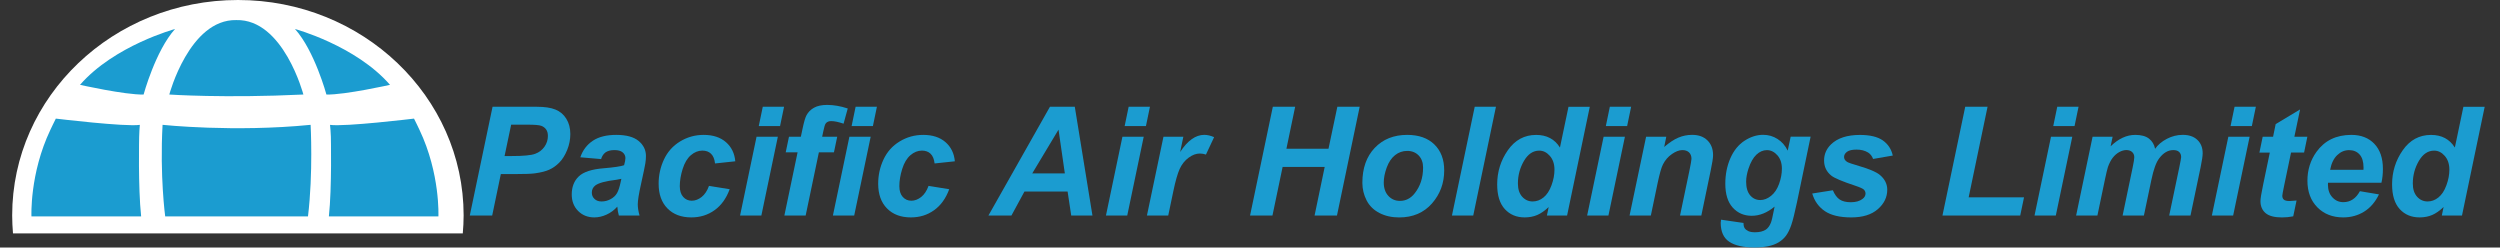
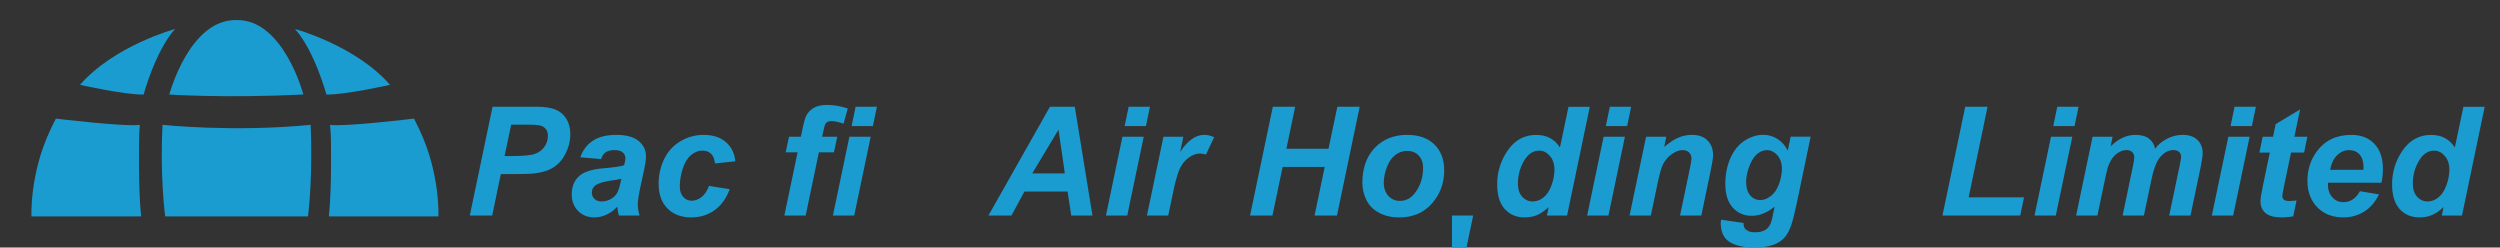
<svg xmlns="http://www.w3.org/2000/svg" version="1.1" id="圖層_1" x="0px" y="0px" viewBox="0 0 743.21 73.59" style="enable-background:new 0 0 743.21 73.59;" xml:space="preserve">
  <rect x="0" y="0" width="743.21" height="73.59" fill="#333333" stroke="none" />
  <style type="text/css">
	.st0{fill:#FFFFFF;}
	.st1{fill:#1B9CD0;}
	.st2{enable-background:new    ;}
</style>
  <g>
-     <path class="st0" d="M137.83,64.04C137.83,28.69,107.76,0,70.75,0C33.68,0,3.62,28.69,3.62,64.04c0,1.81,0.1,3.57,0.24,5.34h133.72   C137.73,67.62,137.83,65.85,137.83,64.04z" />
    <g>
      <path class="st1" d="M41.37,40.64c0,0-0.34,15.08,0.59,23.7H9.35c0,0-0.59-12.68,5.63-25.75c0,0,1.42-2.99,1.62-3.33    c0,0,20.71,2.5,24.97,1.86C41.52,37.16,41.37,40.25,41.37,40.64z" />
      <path class="st1" d="M52.04,8.62c0,0-18.07,4.9-28.25,16.6c0,0,13.32,2.99,18.9,2.89C42.69,28.1,46.22,15.08,52.04,8.62z" />
    </g>
    <g>
      <path class="st1" d="M98.36,40.64c0,0,0.34,15.08-0.59,23.7h32.56c0,0,0.59-12.68-5.63-25.75c0,0-1.42-2.99-1.62-3.33    c0,0-20.71,2.5-24.97,1.86C98.17,37.16,98.36,40.25,98.36,40.64z" />
      <path class="st1" d="M87.69,8.62c0,0,18.07,4.9,28.25,16.6c0,0-13.32,2.99-18.9,2.89C97.04,28.1,93.51,15.08,87.69,8.62z" />
    </g>
    <g>
      <path class="st1" d="M92.34,37.11c0,0,0.78,14.3-0.78,27.22H49.11c0,0-1.62-11.95-0.78-27.22C48.27,37.11,69.57,39.37,92.34,37.11    z" />
      <path class="st1" d="M50.33,28.1c0,0,16.35,1.13,39.86,0c0,0-5.92-22.47-19.93-22.13C56.3,5.68,50.33,28.1,50.33,28.1h19.93" />
    </g>
  </g>
  <g class="st2">
    <path class="st1" d="M146.32,64.08h-6.66l6.77-32.34h13.15c2.34,0,4.19,0.28,5.55,0.83c1.36,0.55,2.44,1.46,3.23,2.74   c0.79,1.27,1.19,2.79,1.19,4.55c0,1.63-0.32,3.22-0.95,4.76c-0.63,1.54-1.41,2.78-2.33,3.71c-0.92,0.93-1.91,1.63-2.97,2.11   s-2.48,0.84-4.28,1.09c-1.04,0.15-3,0.22-5.87,0.22h-4.26L146.32,64.08z M150,46.39h2.05c3.51,0,5.86-0.22,7.04-0.66   c1.18-0.44,2.1-1.15,2.78-2.12c0.68-0.97,1.01-2.04,1.01-3.2c0-0.78-0.17-1.42-0.52-1.92c-0.35-0.5-0.83-0.86-1.46-1.09   c-0.63-0.23-2.02-0.34-4.18-0.34h-4.76L150,46.39z" />
    <path class="st1" d="M178.7,47.29l-6.18-0.53c0.71-2.09,1.94-3.72,3.69-4.9c1.76-1.18,4.08-1.76,6.98-1.76   c3.01,0,5.24,0.61,6.68,1.82s2.16,2.7,2.16,4.45c0,0.71-0.06,1.46-0.19,2.25s-0.56,2.88-1.31,6.26c-0.62,2.79-0.93,4.75-0.93,5.87   c0,1,0.18,2.11,0.53,3.33h-6.15c-0.25-0.85-0.4-1.73-0.46-2.65c-0.93,1.03-1.99,1.82-3.2,2.37c-1.21,0.55-2.42,0.83-3.64,0.83   c-1.94,0-3.54-0.64-4.81-1.91c-1.26-1.27-1.9-2.91-1.9-4.91c0-2.23,0.69-4.02,2.08-5.36c1.39-1.34,3.87-2.15,7.44-2.43   c3.01-0.25,5.03-0.55,6.04-0.9c0.26-0.88,0.4-1.59,0.4-2.12c0-0.68-0.27-1.24-0.82-1.7c-0.54-0.46-1.35-0.68-2.43-0.68   c-1.13,0-2.03,0.23-2.68,0.69C179.38,45.78,178.94,46.44,178.7,47.29z M184.72,53.16c-0.38,0.1-0.89,0.2-1.52,0.29   c-3.18,0.38-5.25,0.94-6.22,1.68c-0.69,0.53-1.04,1.24-1.04,2.14c0,0.74,0.26,1.36,0.79,1.86c0.53,0.51,1.23,0.76,2.1,0.76   c0.96,0,1.86-0.23,2.7-0.69c0.85-0.46,1.48-1.06,1.9-1.79c0.42-0.73,0.79-1.86,1.11-3.41L184.72,53.16z" />
    <path class="st1" d="M210.77,55.26l6.15,0.99c-1.01,2.74-2.51,4.82-4.5,6.24c-1.99,1.43-4.29,2.14-6.9,2.14   c-2.99,0-5.35-0.89-7.1-2.67s-2.62-4.23-2.62-7.35c0-2.54,0.53-4.95,1.59-7.21c1.06-2.26,2.65-4.05,4.79-5.35   c2.13-1.3,4.47-1.95,7.01-1.95c2.76,0,4.97,0.72,6.62,2.16c1.65,1.44,2.57,3.34,2.78,5.69l-6.02,0.64   c-0.15-1.31-0.55-2.27-1.2-2.89c-0.65-0.62-1.51-0.93-2.57-0.93c-1.22,0-2.36,0.46-3.42,1.37c-1.06,0.91-1.87,2.28-2.44,4.09   c-0.57,1.82-0.85,3.52-0.85,5.11c0,1.38,0.34,2.45,1.01,3.2c0.68,0.75,1.52,1.13,2.54,1.13s1.99-0.37,2.93-1.1   C209.51,57.83,210.24,56.73,210.77,55.26z" />
-     <path class="st1" d="M224.91,40.65h6.33l-4.9,23.43h-6.33L224.91,40.65z M226.76,31.74h6.33l-1.19,5.74h-6.33L226.76,31.74z" />
    <path class="st1" d="M248.89,40.65l-0.97,4.63h-4.48l-3.93,18.79h-6.33l3.93-18.79h-3.53l0.97-4.63h3.53l0.51-2.4   c0.41-1.97,0.8-3.3,1.17-3.99c0.5-0.94,1.25-1.69,2.24-2.24c0.99-0.55,2.29-0.83,3.89-0.83c1.94,0,3.98,0.35,6.13,1.06l-1.24,4.52   c-1.51-0.51-2.74-0.77-3.68-0.77c-0.72,0-1.26,0.23-1.61,0.68c-0.24,0.29-0.48,1.07-0.73,2.32l-0.35,1.65H248.89z" />
    <path class="st1" d="M252.51,40.65h6.33l-4.9,23.43h-6.33L252.51,40.65z M254.36,31.74h6.33l-1.19,5.74h-6.33L254.36,31.74z" />
-     <path class="st1" d="M276.04,55.26l6.15,0.99c-1.01,2.74-2.51,4.82-4.5,6.24c-1.99,1.43-4.29,2.14-6.9,2.14   c-2.99,0-5.35-0.89-7.1-2.67c-1.75-1.78-2.62-4.23-2.62-7.35c0-2.54,0.53-4.95,1.59-7.21c1.06-2.26,2.65-4.05,4.79-5.35   c2.13-1.3,4.47-1.95,7.01-1.95c2.76,0,4.97,0.72,6.62,2.16c1.65,1.44,2.57,3.34,2.78,5.69l-6.02,0.64   c-0.15-1.31-0.55-2.27-1.2-2.89s-1.51-0.93-2.57-0.93c-1.22,0-2.36,0.46-3.42,1.37c-1.06,0.91-1.87,2.28-2.44,4.09   c-0.57,1.82-0.85,3.52-0.85,5.11c0,1.38,0.34,2.45,1.01,3.2c0.68,0.75,1.52,1.13,2.54,1.13s1.99-0.37,2.93-1.1   C274.78,57.83,275.51,56.73,276.04,55.26z" />
    <path class="st1" d="M317.38,56.93h-12.82l-3.88,7.15h-6.84l18.29-32.34h7.39l5.25,32.34h-6.31L317.38,56.93z M316.56,51.55   l-1.88-13.01l-7.81,13.01H316.56z" />
    <path class="st1" d="M333.68,40.65h6.33l-4.9,23.43h-6.33L333.68,40.65z M335.53,31.74h6.33l-1.19,5.74h-6.33L335.53,31.74z" />
    <path class="st1" d="M345.88,40.65h5.91l-0.95,4.54c2.21-3.4,4.6-5.1,7.17-5.1c0.91,0,1.89,0.23,2.93,0.68l-2.43,5.18   c-0.57-0.21-1.18-0.31-1.83-0.31c-1.09,0-2.2,0.41-3.32,1.24c-1.12,0.82-2,1.92-2.64,3.3c-0.63,1.38-1.26,3.56-1.88,6.54   l-1.54,7.35h-6.33L345.88,40.65z" />
    <path class="st1" d="M393.81,49.63H381.3l-3.02,14.45h-6.66l6.77-32.34h6.64l-2.6,12.48h12.51l2.63-12.48h6.64l-6.75,32.34h-6.66   L393.81,49.63z" />
    <path class="st1" d="M405.01,54.35c0-4.34,1.22-7.8,3.67-10.38c2.45-2.58,5.67-3.87,9.65-3.87c3.46,0,6.15,0.95,8.1,2.86   c1.94,1.9,2.91,4.47,2.91,7.69c0,3.79-1.21,7.07-3.64,9.84c-2.43,2.76-5.68,4.15-9.75,4.15c-2.21,0-4.16-0.44-5.87-1.32   c-1.7-0.88-2.98-2.13-3.81-3.75C405.43,57.94,405.01,56.2,405.01,54.35z M423.06,49.83c0-1.5-0.44-2.7-1.31-3.61   c-0.88-0.9-2.01-1.36-3.39-1.36c-1.37,0-2.58,0.42-3.64,1.27c-1.06,0.85-1.88,2.07-2.47,3.68c-0.59,1.61-0.88,3.09-0.88,4.44   c0,1.68,0.46,3.01,1.37,3.99c0.91,0.99,2.06,1.48,3.44,1.48c1.73,0,3.19-0.74,4.37-2.23C422.22,55.4,423.06,52.84,423.06,49.83z" />
-     <path class="st1" d="M431.64,64.08l6.77-32.34h6.31l-6.75,32.34H431.64z" />
+     <path class="st1" d="M431.64,64.08h6.31l-6.75,32.34H431.64z" />
    <path class="st1" d="M465.87,64.08h-6l0.53-2.54c-1.15,1.1-2.28,1.89-3.39,2.37c-1.11,0.48-2.36,0.72-3.76,0.72   c-2.43,0-4.39-0.83-5.9-2.48c-1.51-1.65-2.26-4.1-2.26-7.33c0-3.75,1.06-7.14,3.18-10.17c2.12-3.03,4.92-4.54,8.4-4.54   c3.15,0,5.51,1.25,7.08,3.75l2.54-12.11h6.33L465.87,64.08z M451.25,54.55c0,1.68,0.42,2.99,1.27,3.93   c0.85,0.94,1.89,1.41,3.12,1.41c1.15,0,2.22-0.39,3.21-1.18c0.99-0.79,1.79-1.99,2.38-3.61c0.6-1.62,0.89-3.17,0.89-4.65   c0-1.69-0.46-3.06-1.37-4.1c-0.91-1.04-1.96-1.57-3.15-1.57c-1.85,0-3.37,1.03-4.57,3.09C451.84,49.93,451.25,52.15,451.25,54.55z" />
    <path class="st1" d="M476.73,40.65h6.33l-4.9,23.43h-6.33L476.73,40.65z M478.58,31.74h6.33l-1.19,5.74h-6.33L478.58,31.74z" />
    <path class="st1" d="M489.36,40.65h6l-0.62,3.04c1.5-1.29,2.9-2.22,4.2-2.77c1.3-0.55,2.67-0.83,4.11-0.83   c1.93,0,3.44,0.55,4.55,1.65c1.11,1.1,1.67,2.57,1.67,4.39c0,0.82-0.24,2.38-0.73,4.68l-2.76,13.26h-6.33l2.78-13.3   c0.41-1.98,0.62-3.17,0.62-3.55c0-0.81-0.24-1.44-0.72-1.91c-0.48-0.46-1.14-0.69-2-0.69c-0.93,0-1.96,0.39-3.09,1.17   c-1.13,0.78-2.02,1.81-2.67,3.09c-0.47,0.91-1,2.77-1.59,5.58l-2.01,9.62h-6.33L489.36,40.65z" />
    <path class="st1" d="M511.64,65.31l6.68,0.97c0,0.68,0.11,1.19,0.33,1.53c0.22,0.35,0.58,0.64,1.07,0.88s1.16,0.36,2.02,0.36   c1.34,0,2.41-0.26,3.22-0.79c0.6-0.41,1.1-1.07,1.48-1.99c0.23-0.57,0.54-1.82,0.9-3.75l0.22-1.1c-2.19,1.82-4.46,2.73-6.79,2.73   c-2.29,0-4.18-0.81-5.65-2.43c-1.47-1.62-2.21-3.98-2.21-7.1c0-2.75,0.5-5.27,1.5-7.57c1-2.29,2.4-4.03,4.21-5.21   c1.81-1.18,3.65-1.76,5.54-1.76c1.56,0,2.98,0.41,4.28,1.24c1.29,0.82,2.3,1.98,3.02,3.46l0.88-4.15h5.93l-4.06,19.52   c-0.66,3.13-1.22,5.37-1.68,6.71c-0.46,1.34-0.98,2.4-1.57,3.2s-1.33,1.46-2.23,2c-0.9,0.54-1.96,0.92-3.18,1.16   c-1.22,0.23-2.54,0.35-3.97,0.35c-3.31,0-5.81-0.57-7.5-1.7c-1.69-1.13-2.54-3.01-2.54-5.65C511.58,65.96,511.6,65.65,511.64,65.31   z M519.1,54c0,1.78,0.4,3.14,1.2,4.07c0.8,0.93,1.8,1.4,3.01,1.4c1.1,0,2.17-0.42,3.21-1.26c1.04-0.84,1.83-2.03,2.38-3.57   c0.55-1.54,0.83-3.04,0.83-4.48c0-1.66-0.45-3-1.35-4.01c-0.9-1.01-1.93-1.52-3.11-1.52c-1.13,0-2.17,0.45-3.12,1.35   c-0.95,0.9-1.73,2.28-2.35,4.15C519.33,51.56,519.1,52.85,519.1,54z" />
-     <path class="st1" d="M538.75,57.53l6.13-0.97c0.54,1.29,1.22,2.21,2.03,2.75c0.81,0.54,1.91,0.81,3.31,0.81   c1.44,0,2.6-0.32,3.46-0.97c0.6-0.44,0.91-0.98,0.91-1.61c0-0.43-0.16-0.81-0.46-1.15c-0.32-0.32-1.2-0.72-2.62-1.19   c-3.82-1.26-6.19-2.26-7.1-3c-1.43-1.15-2.14-2.65-2.14-4.5c0-1.85,0.69-3.45,2.07-4.79c1.93-1.87,4.79-2.8,8.58-2.8   c3.01,0,5.29,0.55,6.84,1.65c1.54,1.1,2.52,2.6,2.93,4.48l-5.85,1.01c-0.31-0.85-0.81-1.49-1.5-1.92c-0.94-0.57-2.07-0.86-3.4-0.86   c-1.32,0-2.28,0.22-2.86,0.66c-0.58,0.44-0.87,0.95-0.87,1.52c0,0.59,0.29,1.07,0.88,1.46c0.37,0.24,1.55,0.65,3.55,1.23   c3.09,0.9,5.15,1.78,6.2,2.65c1.47,1.22,2.21,2.69,2.21,4.41c0,2.22-0.93,4.15-2.8,5.78c-1.87,1.63-4.5,2.45-7.9,2.45   c-3.38,0-6-0.62-7.84-1.86S539.41,59.78,538.75,57.53z" />
    <path class="st1" d="M577.46,64.08l6.77-32.34h6.64l-5.62,26.93h16.46l-1.13,5.4H577.46z" />
    <path class="st1" d="M609.73,40.65h6.33l-4.9,23.43h-6.33L609.73,40.65z M611.59,31.74h6.33l-1.19,5.74h-6.33L611.59,31.74z" />
    <path class="st1" d="M622.09,40.65h5.96l-0.6,2.85c2.32-2.26,4.76-3.4,7.32-3.4c1.77,0,3.12,0.37,4.08,1.1   c0.96,0.74,1.57,1.75,1.83,3.04c0.81-1.18,1.97-2.16,3.48-2.96c1.51-0.79,3.09-1.19,4.72-1.19c1.87,0,3.32,0.5,4.37,1.5   c1.04,1,1.57,2.32,1.57,3.97c0,0.81-0.21,2.21-0.62,4.19l-3,14.32h-6.33l3-14.32c0.37-1.79,0.55-2.81,0.55-3.04   c0-0.65-0.2-1.16-0.59-1.53c-0.39-0.38-0.97-0.56-1.75-0.56c-1.57,0-2.98,0.83-4.21,2.49c-0.9,1.19-1.66,3.3-2.29,6.33l-2.23,10.63   h-6.33l2.96-14.16c0.34-1.63,0.51-2.69,0.51-3.18c0-0.62-0.21-1.12-0.63-1.52c-0.42-0.4-1-0.6-1.73-0.6c-0.69,0-1.4,0.21-2.14,0.62   c-0.73,0.41-1.38,0.98-1.93,1.7c-0.55,0.72-1.03,1.65-1.42,2.78c-0.18,0.53-0.46,1.73-0.86,3.6l-2.25,10.76h-6.33L622.09,40.65z" />
    <path class="st1" d="M662.45,40.65h6.33l-4.9,23.43h-6.33L662.45,40.65z M664.3,31.74h6.33l-1.19,5.74h-6.33L664.3,31.74z" />
    <path class="st1" d="M671.69,45.35l0.97-4.7h3.09l0.77-3.75l7.26-4.37l-1.7,8.12h3.86l-0.97,4.7h-3.88l-2.05,9.82   c-0.37,1.78-0.55,2.79-0.55,3.04c0,0.49,0.16,0.86,0.46,1.14c0.31,0.27,0.87,0.41,1.68,0.41c0.28,0,0.98-0.05,2.1-0.15l-0.99,4.7   c-1.09,0.22-2.21,0.33-3.35,0.33c-2.23,0-3.86-0.43-4.87-1.29c-1.01-0.86-1.52-2.05-1.52-3.58c0-0.72,0.27-2.38,0.82-4.99   l1.96-9.42H671.69z" />
    <path class="st1" d="M707.96,54.33h-15.88c-0.02,0.25-0.02,0.44-0.02,0.57c0,1.56,0.44,2.82,1.33,3.77   c0.89,0.96,1.97,1.43,3.25,1.43c2.1,0,3.74-1.09,4.92-3.26l5.67,0.95c-1.1,2.28-2.58,3.99-4.42,5.13   c-1.85,1.14-3.92,1.71-6.21,1.71c-3.15,0-5.71-1-7.68-2.99c-1.97-1.99-2.96-4.63-2.96-7.91c0-3.21,0.89-6.06,2.67-8.56   c2.43-3.38,5.89-5.07,10.39-5.07c2.87,0,5.15,0.89,6.84,2.66c1.69,1.77,2.54,4.25,2.54,7.44C708.4,51.73,708.25,53.11,707.96,54.33   z M702.62,50.47c0.02-0.28,0.02-0.49,0.02-0.64c0-1.73-0.39-3.04-1.17-3.9c-0.78-0.87-1.82-1.3-3.13-1.3   c-1.31,0-2.48,0.49-3.52,1.48c-1.04,0.99-1.74,2.44-2.11,4.37H702.62z" />
    <path class="st1" d="M731.91,64.08h-6l0.53-2.54c-1.15,1.1-2.28,1.89-3.39,2.37c-1.11,0.48-2.36,0.72-3.76,0.72   c-2.43,0-4.39-0.83-5.9-2.48c-1.51-1.65-2.26-4.1-2.26-7.33c0-3.75,1.06-7.14,3.18-10.17c2.12-3.03,4.92-4.54,8.4-4.54   c3.15,0,5.51,1.25,7.08,3.75l2.54-12.11h6.33L731.91,64.08z M717.29,54.55c0,1.68,0.42,2.99,1.27,3.93   c0.85,0.94,1.89,1.41,3.12,1.41c1.15,0,2.22-0.39,3.21-1.18c0.99-0.79,1.79-1.99,2.38-3.61c0.6-1.62,0.89-3.17,0.89-4.65   c0-1.69-0.46-3.06-1.37-4.1c-0.91-1.04-1.96-1.57-3.15-1.57c-1.85,0-3.37,1.03-4.57,3.09C717.88,49.93,717.29,52.15,717.29,54.55z" />
  </g>
</svg>